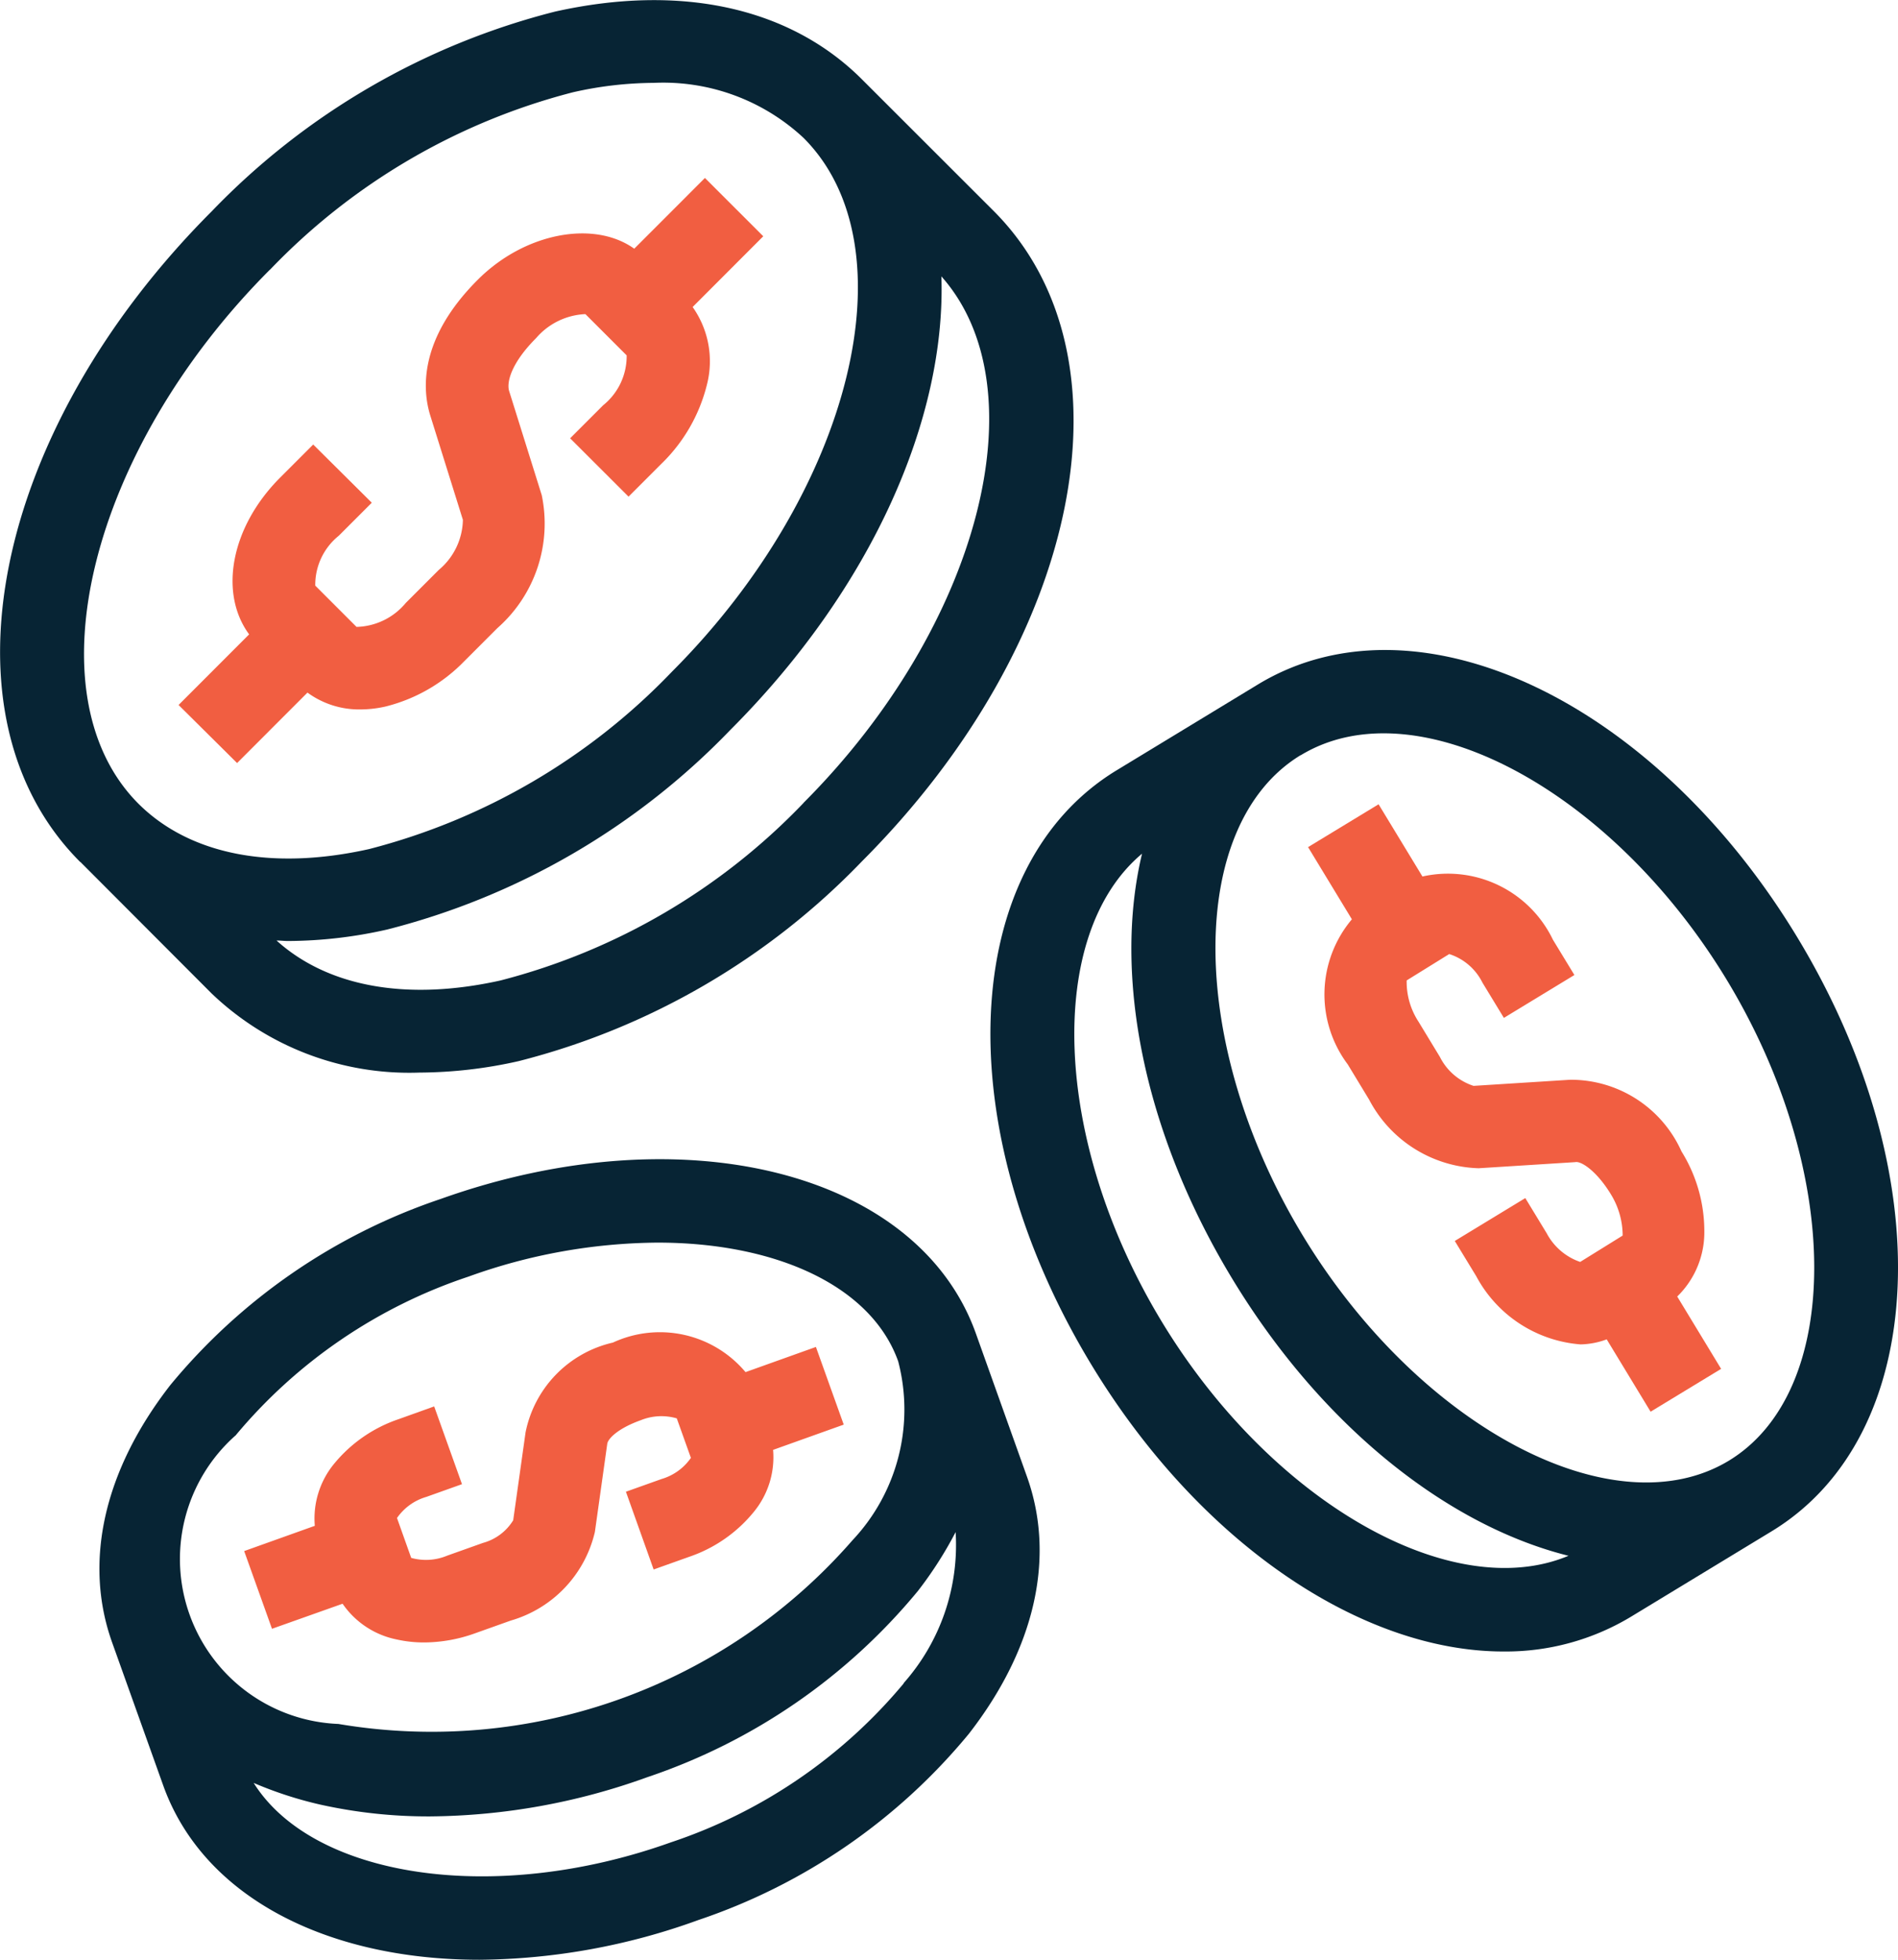
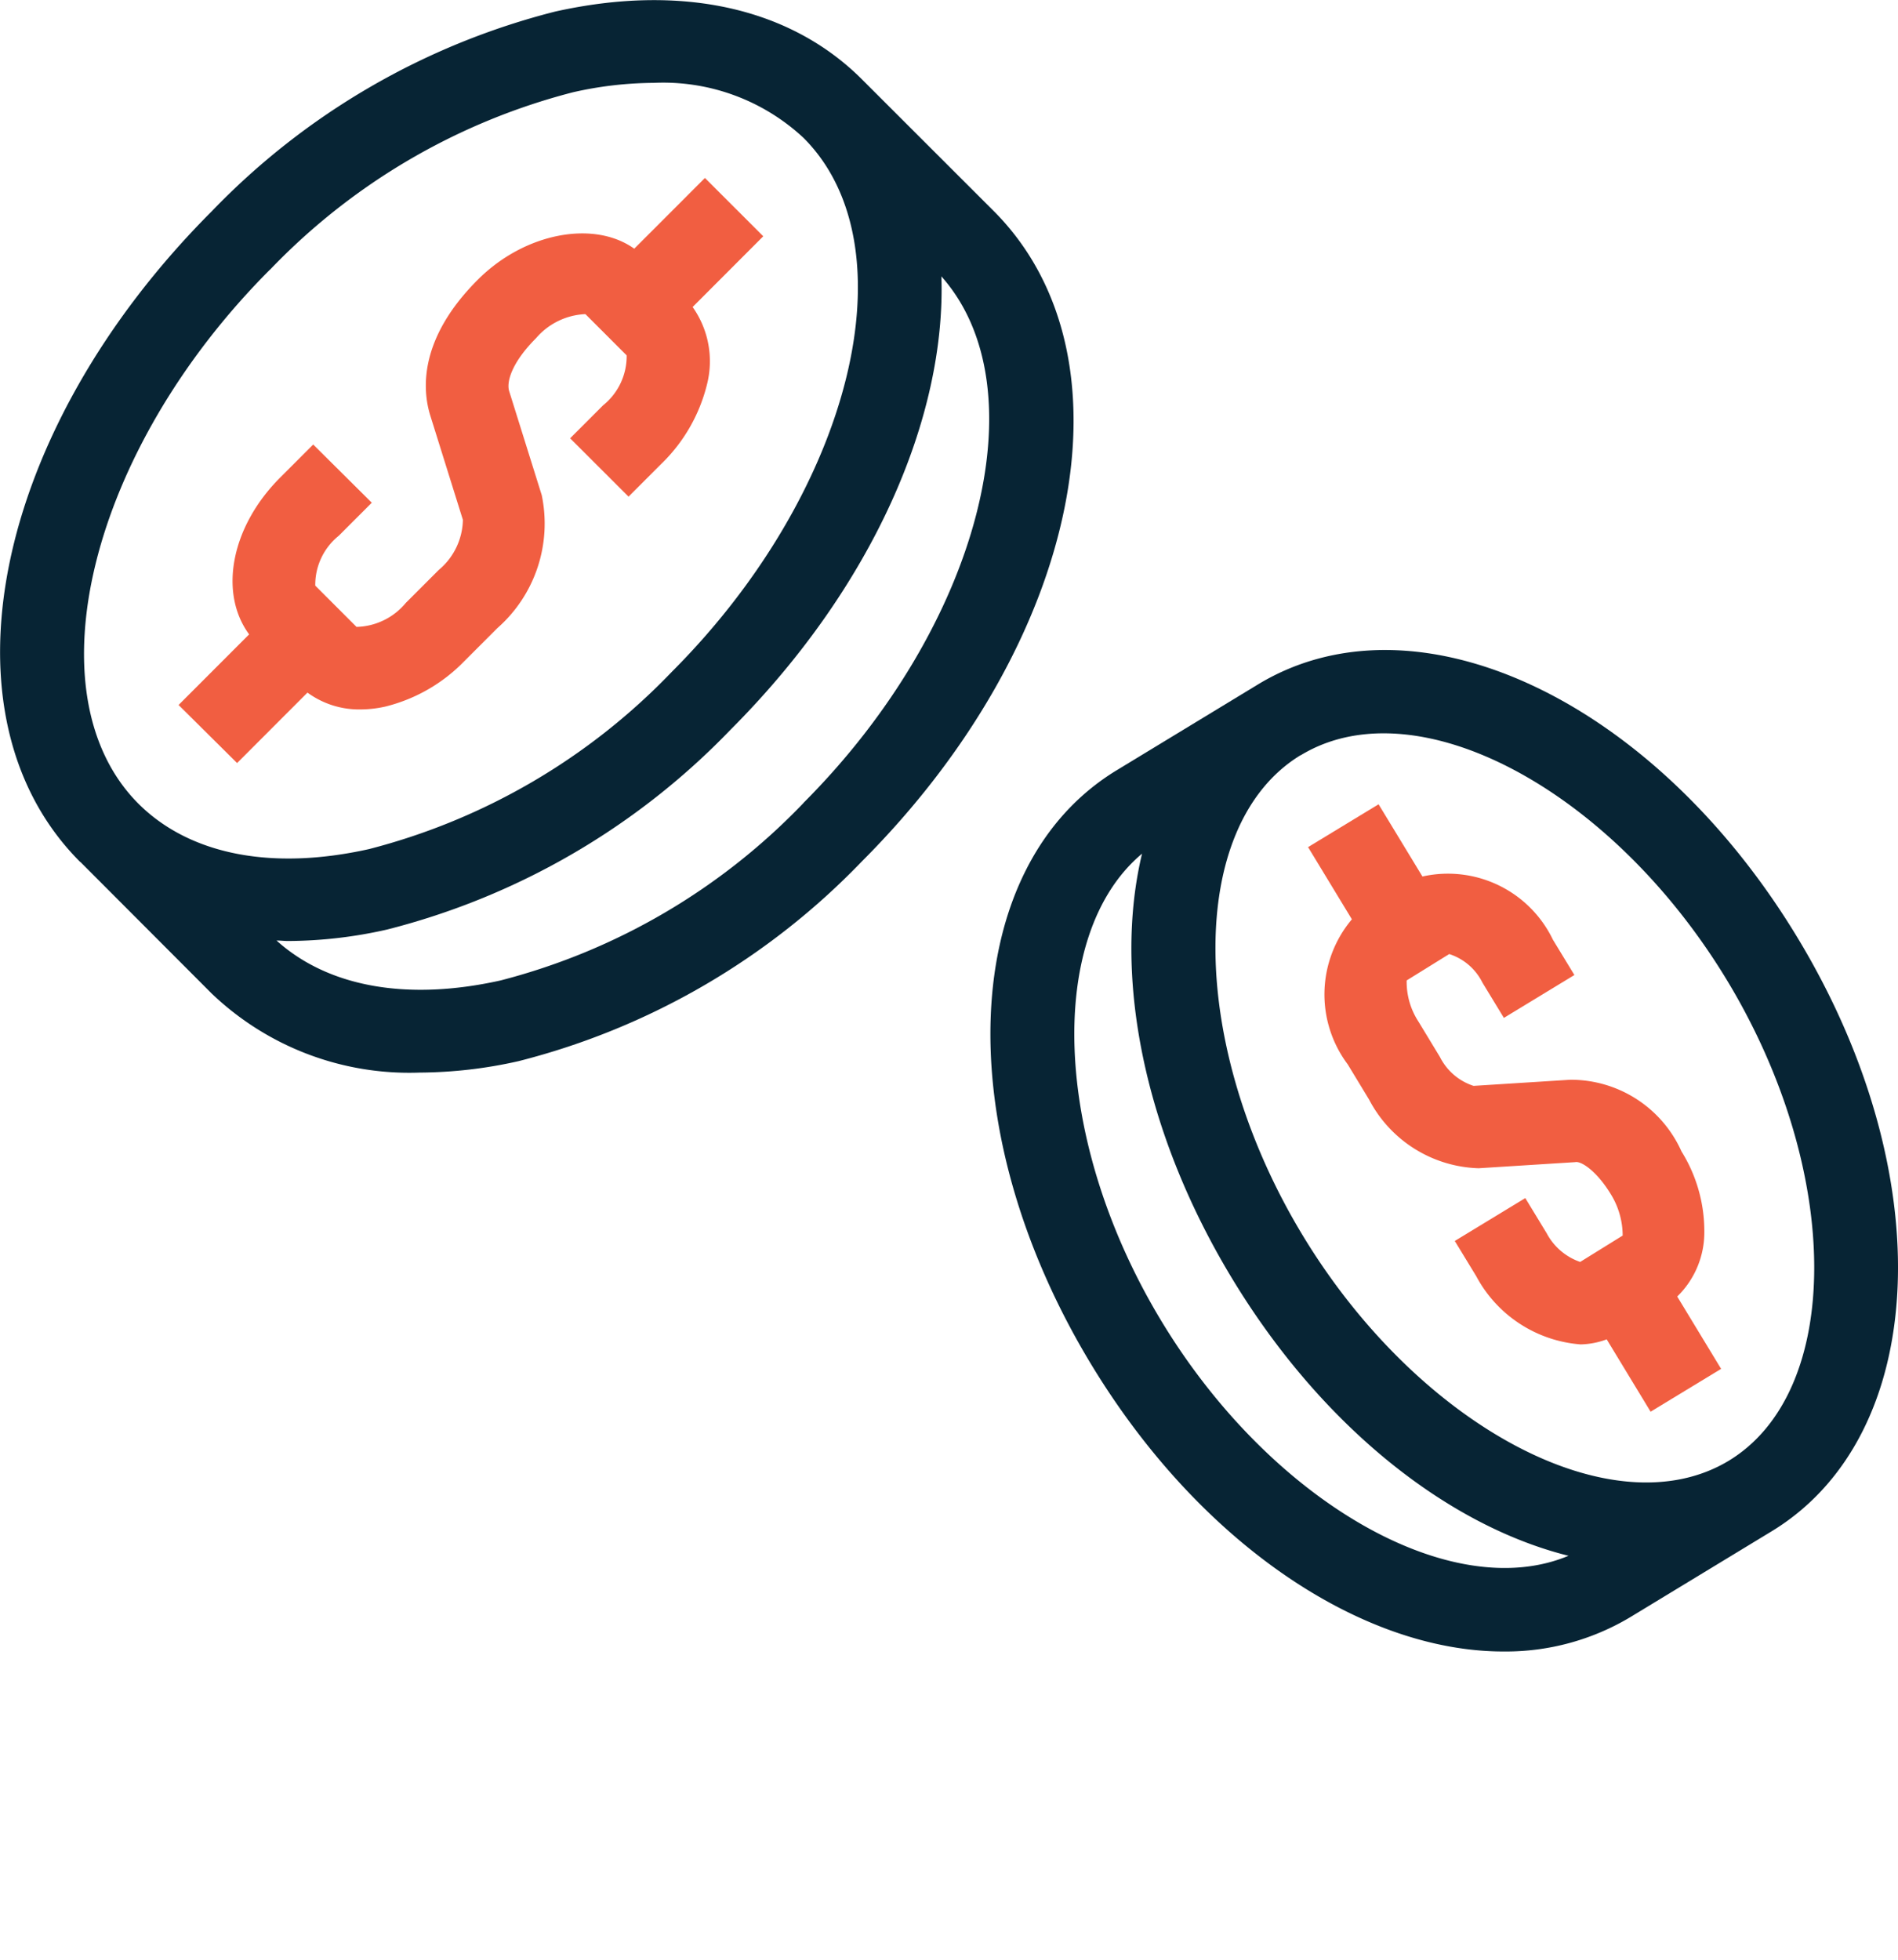
<svg xmlns="http://www.w3.org/2000/svg" width="46.001" height="47.484" viewBox="0 0 46.001 47.484">
  <g id="Group_2489" data-name="Group 2489" transform="translate(-289.019 -128.529)">
    <path id="Path_3166" data-name="Path 3166" d="M294.765,147.018l1.706-1.707a2.119,2.119,0,0,0,1.278.408,2.807,2.807,0,0,0,.608-.069,4.01,4.01,0,0,0,1.915-1.1l.8-.8a3.373,3.373,0,0,0,1.077-3.223l-.79-2.523c-.068-.221.061-.69.654-1.283a1.669,1.669,0,0,1,1.194-.581l1,1a1.526,1.526,0,0,1-.57,1.209l-.8.8,1.416,1.414.8-.8a4.016,4.016,0,0,0,1.1-1.915,2.275,2.275,0,0,0-.347-1.88l1.712-1.714-1.414-1.413-1.713,1.714c-.981-.7-2.658-.385-3.794.754-1.444,1.444-1.339,2.683-1.148,3.293l.789,2.523a1.619,1.619,0,0,1-.584,1.213l-.8.8a1.6,1.6,0,0,1-1.194.581l-1-1a1.526,1.526,0,0,1,.57-1.209l.8-.8L296.61,139.3l-.8.8c-1.2,1.2-1.489,2.8-.753,3.8l-1.71,1.711Z" fill="#f15e41" />
    <path id="Path_3167" data-name="Path 3167" d="M294.147,152.6a6.931,6.931,0,0,0,5.04,1.918,11.083,11.083,0,0,0,2.4-.277,17.521,17.521,0,0,0,8.322-4.841c5.313-5.317,6.713-12.241,3.189-15.763l-3.189-3.186c-1.741-1.74-4.384-2.323-7.437-1.641a17.528,17.528,0,0,0-8.323,4.841c-5.312,5.317-6.711,12.241-3.187,15.763l.005,0Zm14.346-4.614a15.529,15.529,0,0,1-7.344,4.3c-2.268.505-4.182.156-5.428-.968.094,0,.185.012.28.012a11.014,11.014,0,0,0,2.4-.278,17.528,17.528,0,0,0,8.323-4.841c3.439-3.442,5.226-7.554,5.111-10.985C314.25,137.941,312.771,143.7,308.493,147.983Zm-12.931-12.921a15.53,15.53,0,0,1,7.343-4.3,9,9,0,0,1,1.953-.228,4.989,4.989,0,0,1,3.635,1.332c2.641,2.638,1.181,8.562-3.187,12.934h0a15.523,15.523,0,0,1-7.344,4.3c-2.364.527-4.349.134-5.588-1.1C289.733,145.357,291.193,139.434,295.562,135.062Z" fill="#072434" />
    <path id="Path_3168" data-name="Path 3168" d="M330.326,158.351a3.656,3.656,0,0,0-.553-1.922,2.937,2.937,0,0,0-2.7-1.737l-2.34.148h0a1.394,1.394,0,0,1-.815-.7l-.519-.855a1.765,1.765,0,0,1-.287-1l1.031-.639h0a1.362,1.362,0,0,1,.805.692l.52.855,1.709-1.039-.52-.854a2.823,2.823,0,0,0-3.163-1.533l-1.063-1.75-1.709,1.038,1.062,1.749a2.825,2.825,0,0,0-.1,3.516l.518.854a3.1,3.1,0,0,0,2.654,1.662l2.341-.148c.146-.033.527.224.864.779a1.919,1.919,0,0,1,.286,1l-1.03.639a1.452,1.452,0,0,1-.81-.692l-.52-.855-1.709,1.039.52.854a3.139,3.139,0,0,0,2.528,1.652,1.908,1.908,0,0,0,.634-.122l1.064,1.753,1.709-1.038-1.064-1.753A2.17,2.17,0,0,0,330.326,158.351Z" fill="#f15e41" />
-     <path id="Path_3169" data-name="Path 3169" d="M332.568,151.222c-3.492-5.752-9.234-8.433-13.065-6.106h0l-3.418,2.076c-3.835,2.329-4.1,8.658-.611,14.41,2.64,4.349,6.566,6.943,9.981,6.943a5.874,5.874,0,0,0,3.085-.837l3.419-2.076h0C335.792,163.3,336.06,156.974,332.568,151.222Zm-15.386,9.341c-2.66-4.381-2.825-9.39-.484-11.349-.7,2.924.019,6.729,2.194,10.312s5.225,5.972,8.142,6.7C324.215,167.409,319.844,164.947,317.182,160.563Zm13.738,3.359h0l0,0c-2.783,1.684-7.5-.806-10.314-5.436s-2.84-9.968-.066-11.658l.006,0h0c2.784-1.689,7.505.8,10.318,5.434S333.7,162.234,330.92,163.922Z" fill="#072434" />
-     <path id="Path_3170" data-name="Path 3170" d="M297.322,167.388a2.093,2.093,0,0,0,1.312.866,3,3,0,0,0,.663.072,3.684,3.684,0,0,0,1.234-.221l.867-.309a2.927,2.927,0,0,0,2.039-2.148l.3-2.136c.017-.118.246-.368.81-.57a1.328,1.328,0,0,1,.875-.045l.342.957a1.314,1.314,0,0,1-.708.511l-.867.309.672,1.884.867-.309a3.448,3.448,0,0,0,1.563-1.089,2.085,2.085,0,0,0,.465-1.5l1.712-.612-.674-1.882-1.706.61a2.71,2.71,0,0,0-3.214-.716,2.794,2.794,0,0,0-2.117,2.175l-.3,2.131a1.242,1.242,0,0,1-.732.548l-.868.309a1.332,1.332,0,0,1-.872.054l-.344-.966a1.305,1.305,0,0,1,.709-.511l.866-.309-.674-1.884-.865.31A3.452,3.452,0,0,0,297.114,164a2.085,2.085,0,0,0-.465,1.5l-1.712.612.674,1.883Z" fill="#f15e41" />
-     <path id="Path_3171" data-name="Path 3171" d="M312.672,160.843v0c-1.4-3.927-7.1-5.359-12.972-3.263a14.477,14.477,0,0,0-6.554,4.511c-1.608,2.067-2.108,4.281-1.41,6.234l1.238,3.464c.966,2.705,3.97,4.226,7.665,4.226a15.873,15.873,0,0,0,5.306-.963,14.472,14.472,0,0,0,6.555-4.511c1.607-2.067,2.107-4.281,1.409-6.233Zm-17.948,2.473a12.473,12.473,0,0,1,5.649-3.854,13.756,13.756,0,0,1,4.583-.824c2.849,0,5.173,1.034,5.832,2.876a4.617,4.617,0,0,1-1.106,4.334,13.531,13.531,0,0,1-12.461,4.453,4,4,0,0,1-2.5-6.985Zm16.2,6a12.474,12.474,0,0,1-5.649,3.855c-4.289,1.533-8.671.849-10.108-1.441a9.393,9.393,0,0,0,1.614.525,12.049,12.049,0,0,0,2.66.286,15.792,15.792,0,0,0,5.269-.951h0a14.484,14.484,0,0,0,6.555-4.51,9.392,9.392,0,0,0,.915-1.428A5.045,5.045,0,0,1,310.92,169.312Z" fill="#072434" />
+     <path id="Path_3169" data-name="Path 3169" d="M332.568,151.222c-3.492-5.752-9.234-8.433-13.065-6.106h0l-3.418,2.076c-3.835,2.329-4.1,8.658-.611,14.41,2.64,4.349,6.566,6.943,9.981,6.943a5.874,5.874,0,0,0,3.085-.837l3.419-2.076h0C335.792,163.3,336.06,156.974,332.568,151.222Zm-15.386,9.341c-2.66-4.381-2.825-9.39-.484-11.349-.7,2.924.019,6.729,2.194,10.312s5.225,5.972,8.142,6.7C324.215,167.409,319.844,164.947,317.182,160.563Zm13.738,3.359h0l0,0c-2.783,1.684-7.5-.806-10.314-5.436s-2.84-9.968-.066-11.658l.006,0h0c2.784-1.689,7.505.8,10.318,5.434S333.7,162.234,330.92,163.922" fill="#072434" />
  </g>
</svg>